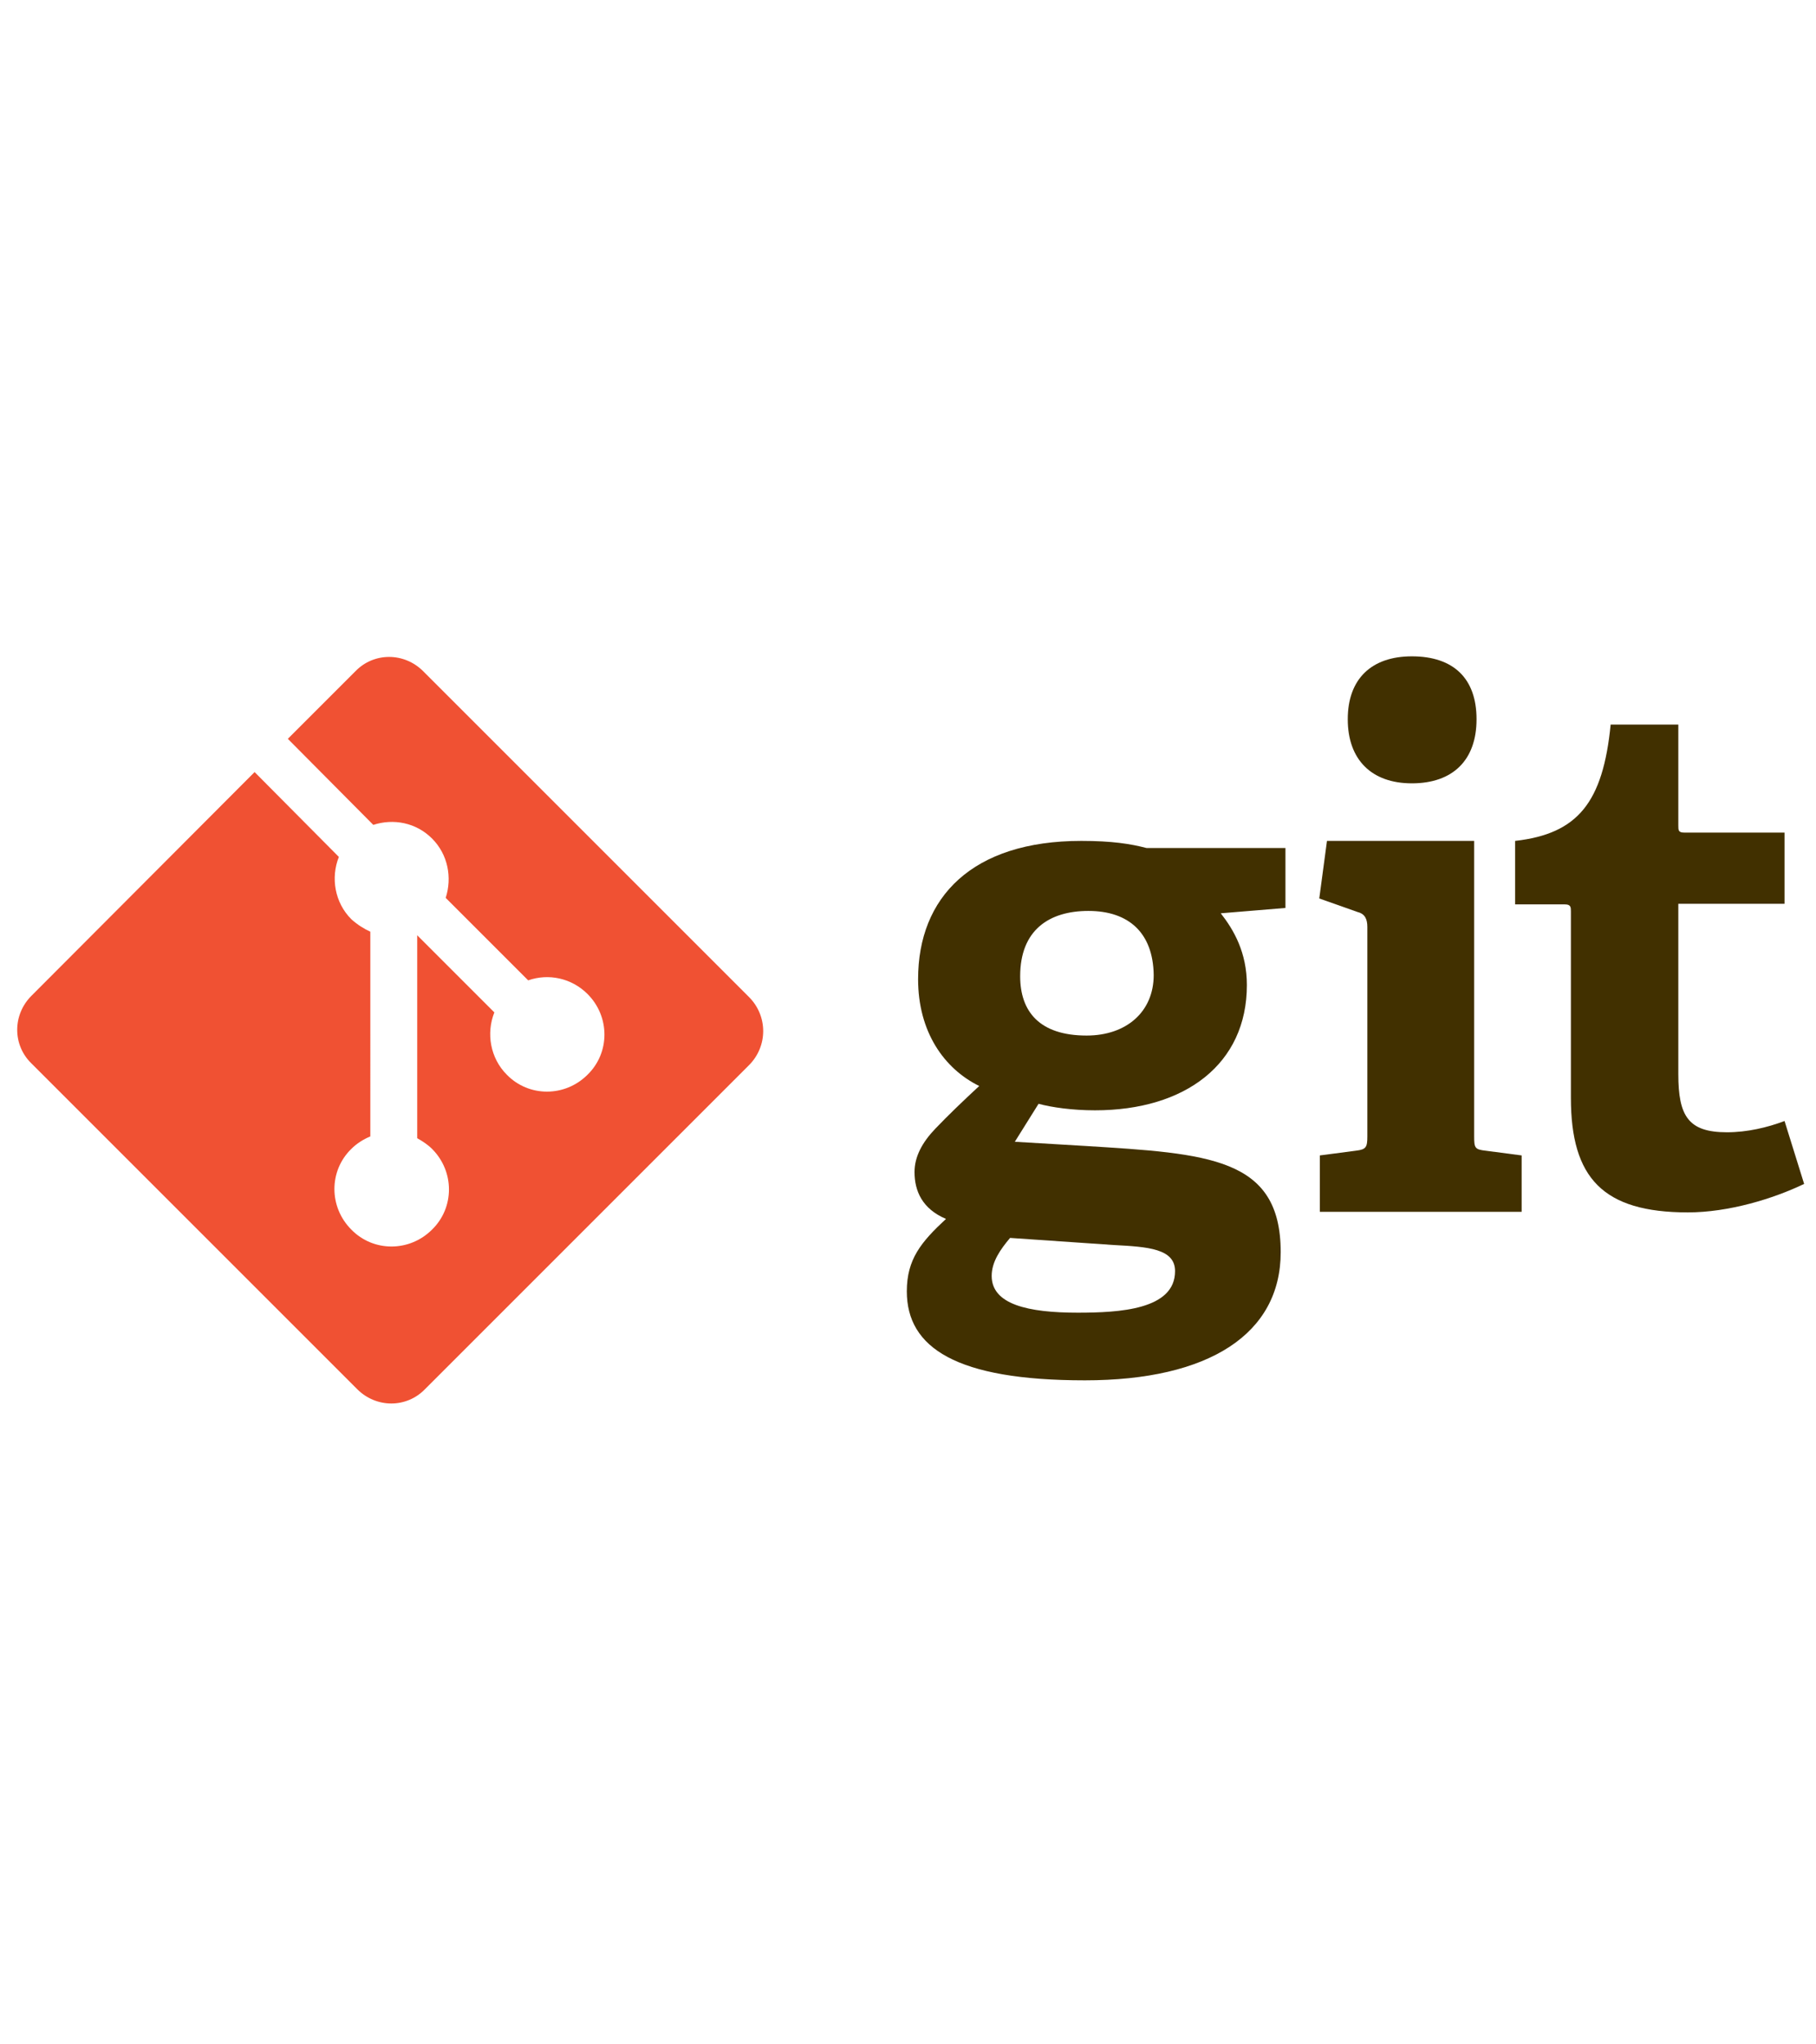
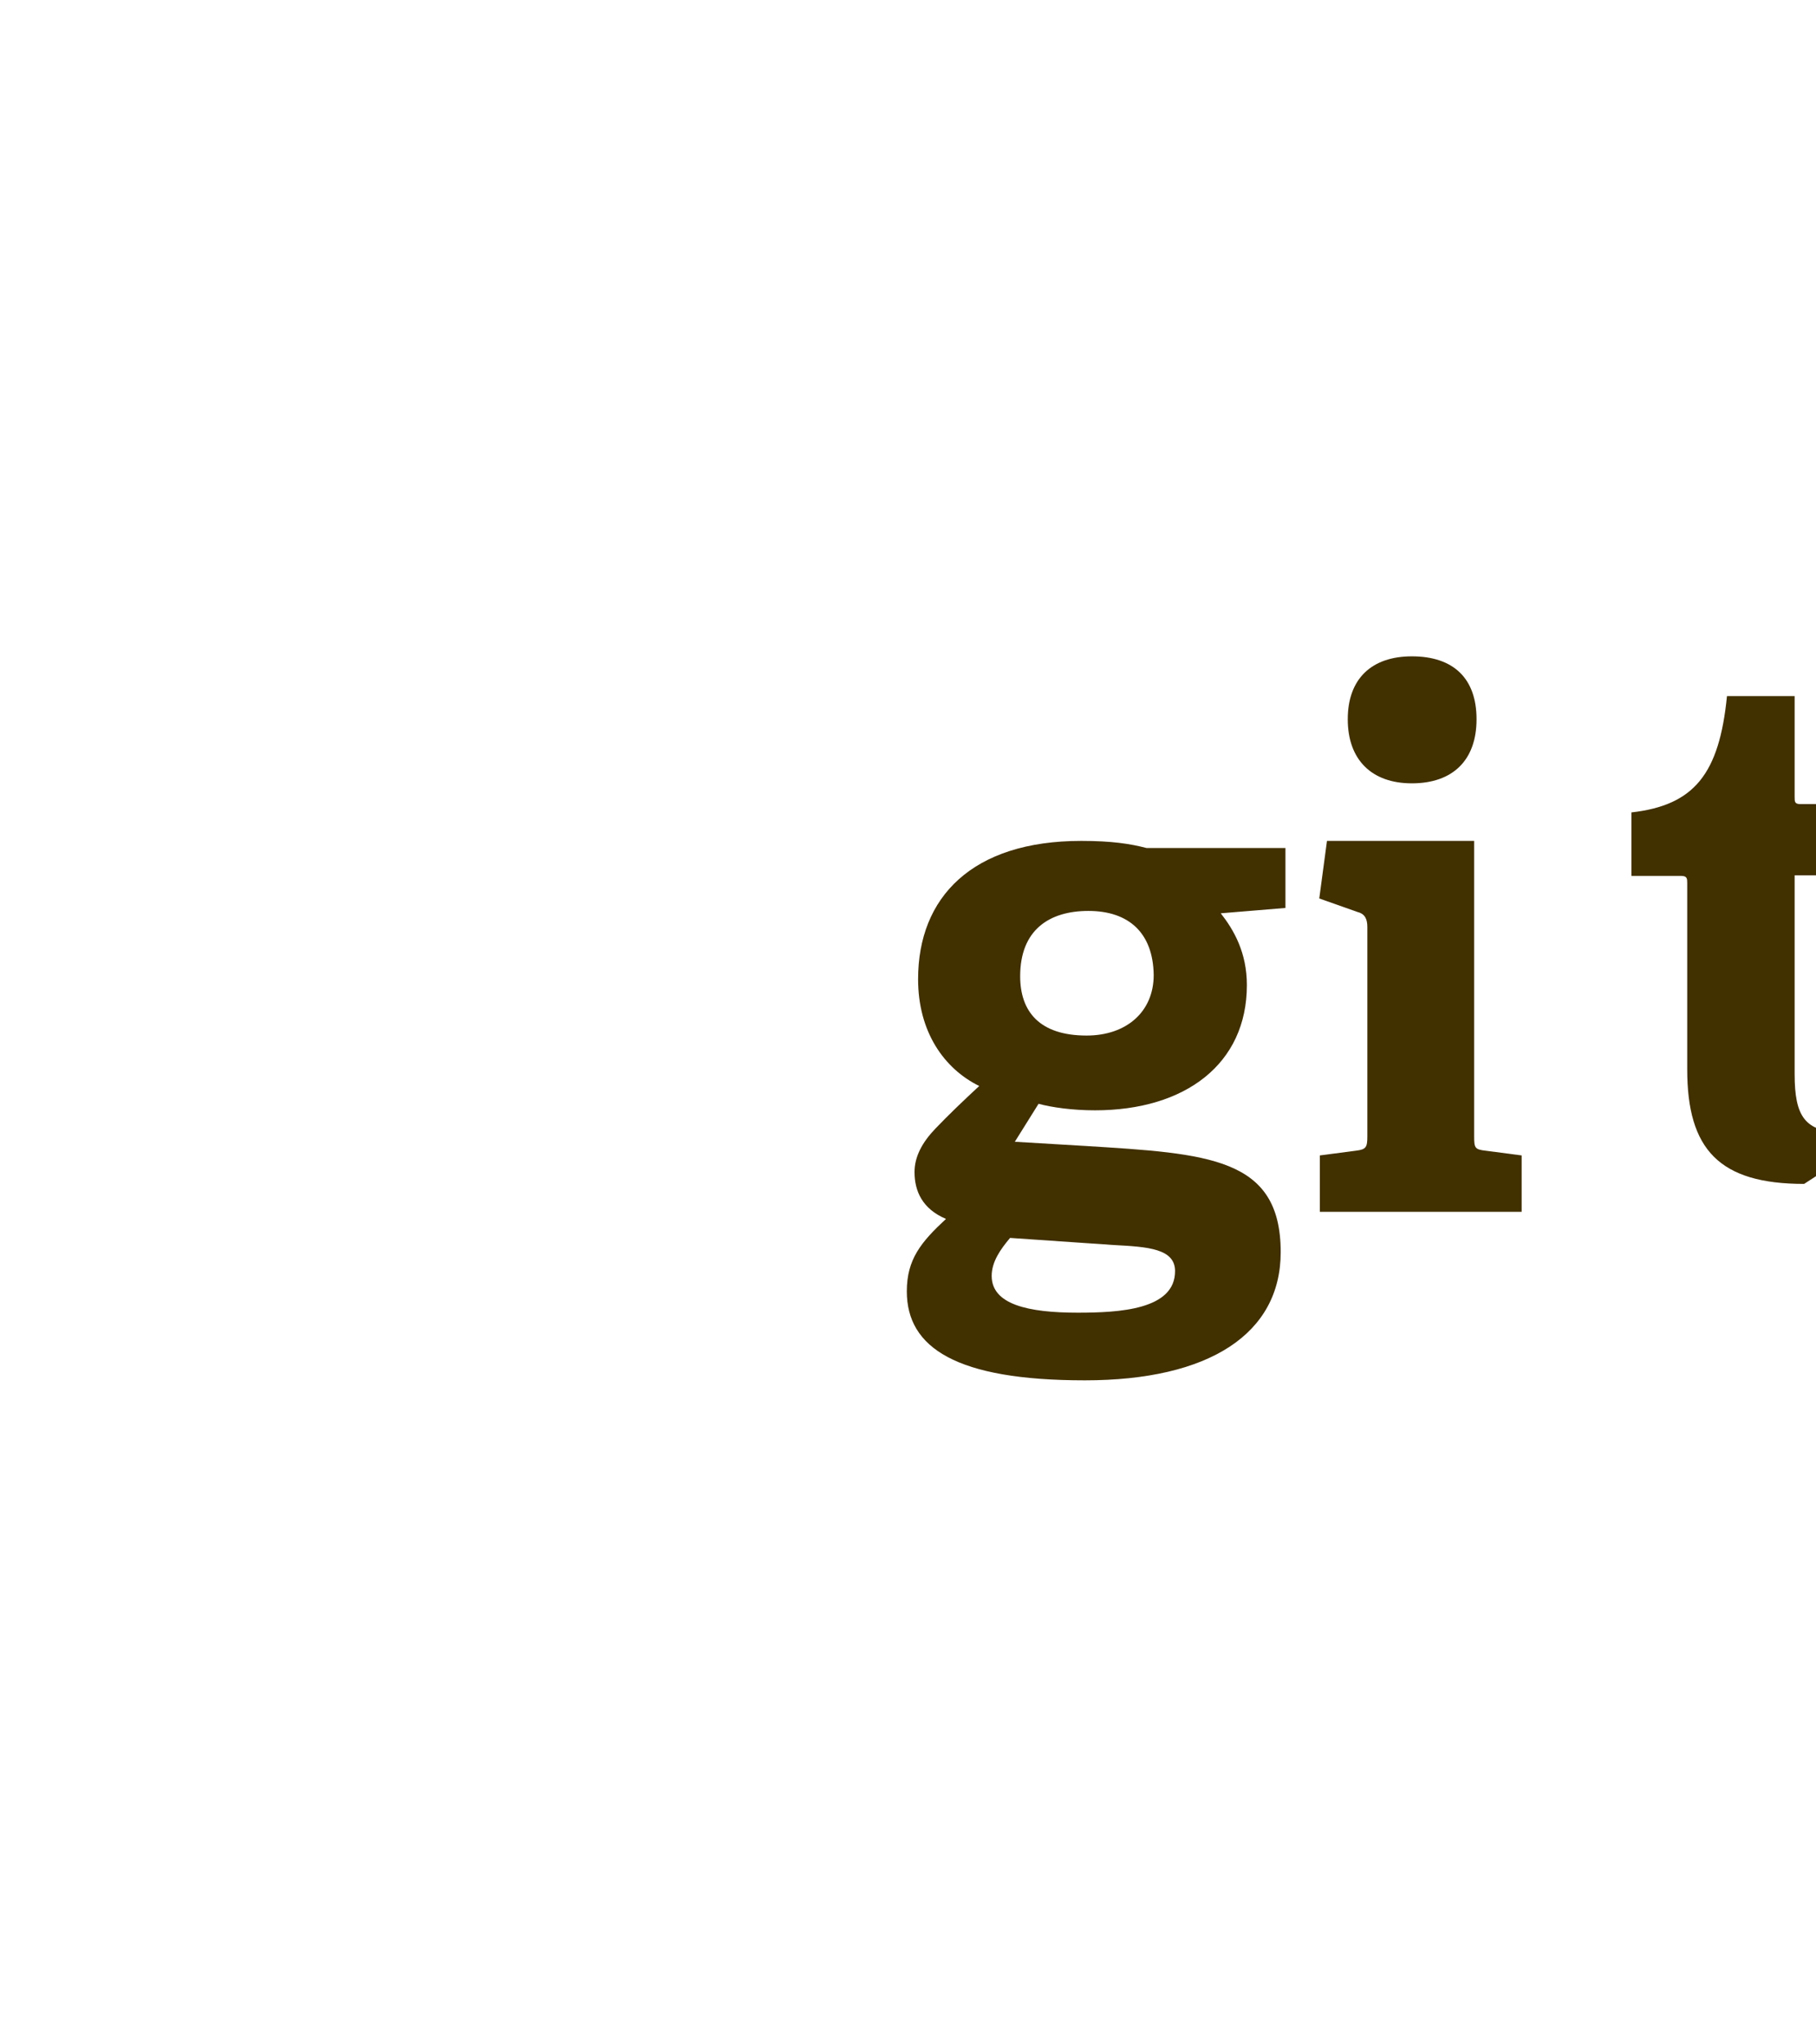
<svg xmlns="http://www.w3.org/2000/svg" version="1.1" id="Layer_1" x="0px" y="0px" viewBox="0 0 306 344.4" style="enable-background:new 0 0 306 344.4;" xml:space="preserve">
  <style type="text/css">
	.st0{fill:#413000;}
	.st1{fill:#F05133;}
</style>
  <g>
    <path class="st0" d="M183.4,153.5c-6.6,0-11.5,3.2-11.5,11c0,5.9,3.2,10,11.2,10c6.7,0,11.3-4,11.3-10.2   C194.3,157.2,190.2,153.5,183.4,153.5L183.4,153.5z M170.2,208.6c-1.6,1.9-3.1,4-3.1,6.4c0,4.8,6.1,6.2,14.5,6.2   c7,0,16.4-0.5,16.4-7c0-3.8-4.6-4.1-10.3-4.4L170.2,208.6L170.2,208.6z M205.7,153.9c2.2,2.8,4.4,6.6,4.4,12.1   c0,13.3-10.4,21.1-25.6,21.1c-3.8,0-7.3-0.5-9.5-1.1l-4,6.4l11.8,0.7c20.8,1.3,33,1.9,33,17.9c0,13.8-12.1,21.6-33,21.6   c-21.7,0-30-5.5-30-15c0-5.4,2.4-8.3,6.6-12.2c-4-1.7-5.3-4.7-5.3-7.9c0-2.6,1.3-5,3.5-7.3c2.2-2.3,4.6-4.6,7.4-7.2   c-5.9-2.9-10.3-9.1-10.3-18c0-13.8,9.1-23.3,27.5-23.3c5.2,0,8.3,0.5,11,1.2h23.4V153L205.7,153.9" />
    <path class="st0" d="M237.9,132c-6.8,0-10.8-4-10.8-10.8c0-6.8,4-10.6,10.8-10.6c7,0,10.9,3.7,10.9,10.6   C248.8,128.1,244.8,132,237.9,132z M222.4,204.2v-9.5l6.1-0.8c1.7-0.2,1.9-0.6,1.9-2.4v-35.3c0-1.3-0.4-2.2-1.6-2.5l-6.5-2.3   l1.3-9.7h24.8v49.8c0,1.9,0.1,2.2,1.9,2.4l6.1,0.8v9.5L222.4,204.2" />
-     <path class="st0" d="M304,199.5c-5.2,2.5-12.7,4.8-19.6,4.8c-14.3,0-19.7-5.8-19.7-19.3v-31.4c0-0.7,0-1.2-1-1.2h-8.4v-10.7   c10.6-1.2,14.8-6.5,16.1-19.6h11.4v17c0,0.8,0,1.2,1,1.2h16.9v12h-17.9V181c0,7.1,1.7,9.8,8.2,9.8c3.4,0,6.8-0.8,9.7-1.9L304,199.5   " />
-     <path class="st1" d="M126.2,168l-54.9-54.9c-3.2-3.2-8.3-3.2-11.4,0l-11.4,11.4L62.9,139c3.4-1.1,7.2-0.4,9.9,2.3   c2.7,2.7,3.4,6.6,2.3,10L89,165.2c3.4-1.2,7.3-0.4,10,2.3c3.8,3.8,3.8,9.9,0,13.6c-3.8,3.8-9.9,3.8-13.6,0c-2.8-2.8-3.5-7-2.1-10.5   l-13-13l0,34.2c0.9,0.5,1.8,1.1,2.5,1.8c3.8,3.8,3.8,9.9,0,13.6c-3.8,3.8-9.9,3.8-13.6,0c-3.8-3.8-3.8-9.9,0-13.6   c0.9-0.9,2-1.6,3.2-2.1V157c-1.1-0.5-2.2-1.2-3.2-2.1c-2.8-2.8-3.5-7-2.1-10.5l-14.2-14.3L5.3,167.8c-3.2,3.2-3.2,8.3,0,11.4   l54.9,54.9c3.2,3.2,8.3,3.2,11.4,0l54.6-54.6C129.4,176.3,129.4,171.2,126.2,168" />
+     <path class="st0" d="M304,199.5c-14.3,0-19.7-5.8-19.7-19.3v-31.4c0-0.7,0-1.2-1-1.2h-8.4v-10.7   c10.6-1.2,14.8-6.5,16.1-19.6h11.4v17c0,0.8,0,1.2,1,1.2h16.9v12h-17.9V181c0,7.1,1.7,9.8,8.2,9.8c3.4,0,6.8-0.8,9.7-1.9L304,199.5   " />
  </g>
</svg>